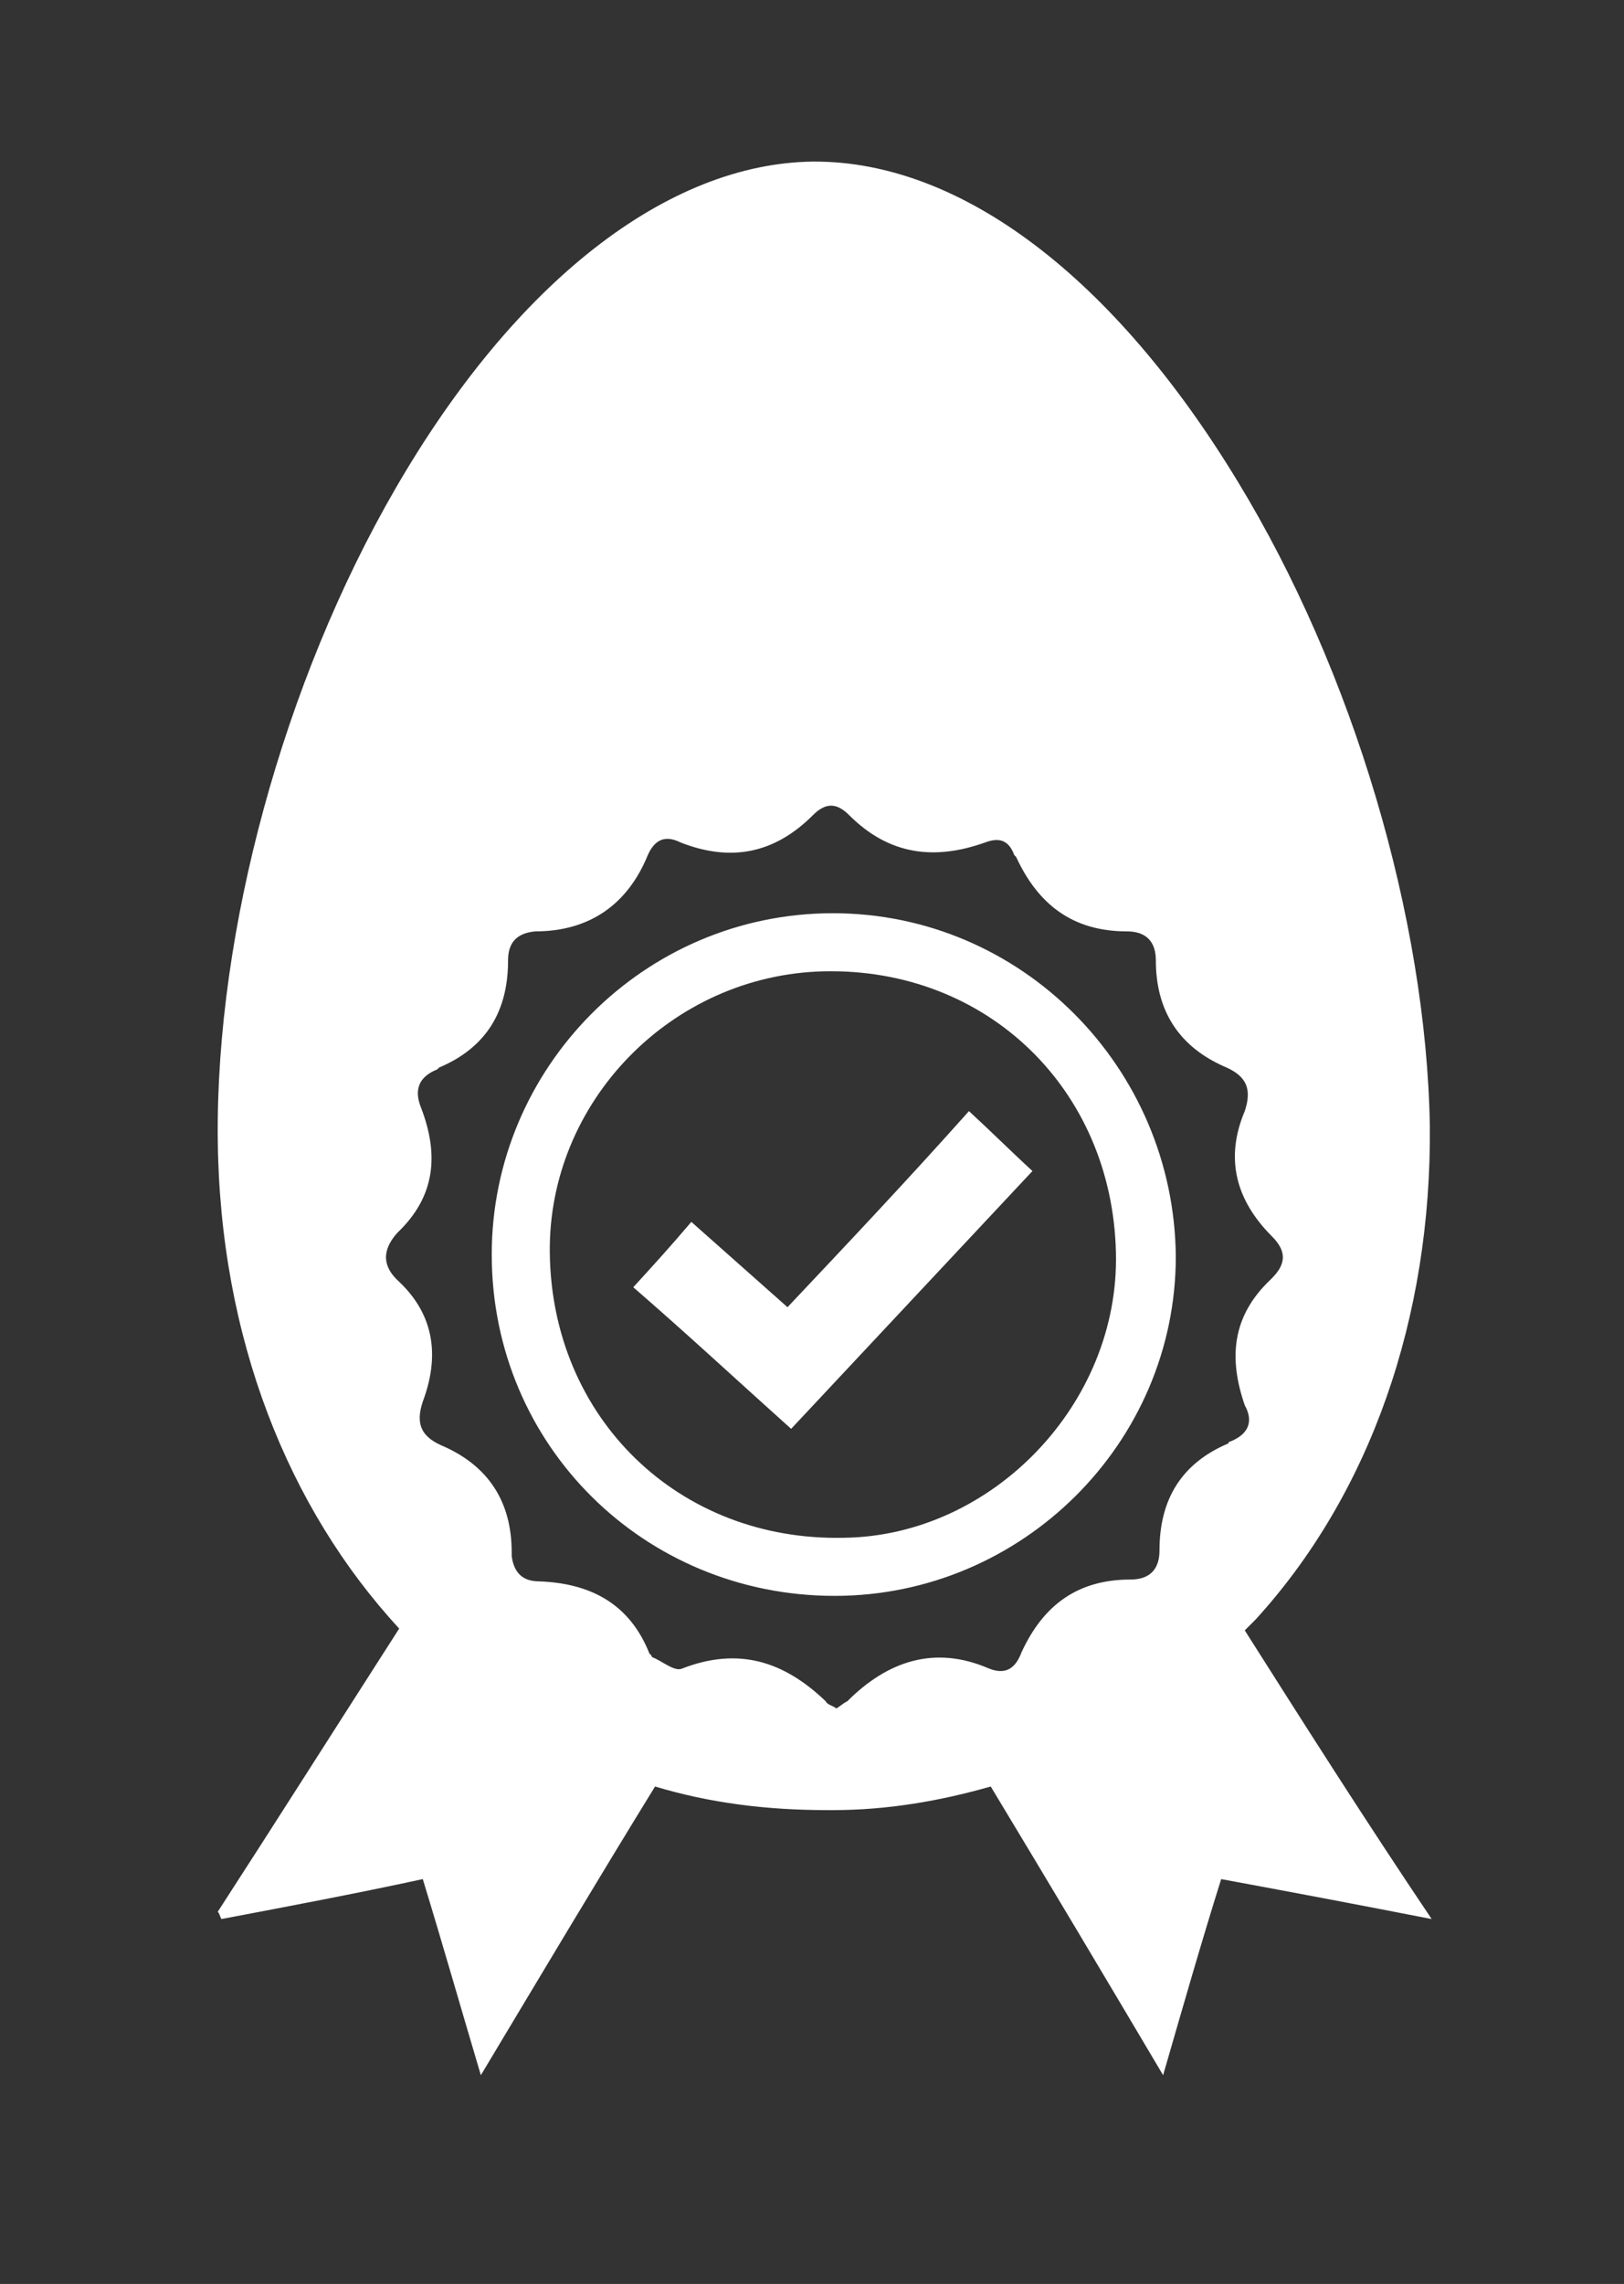
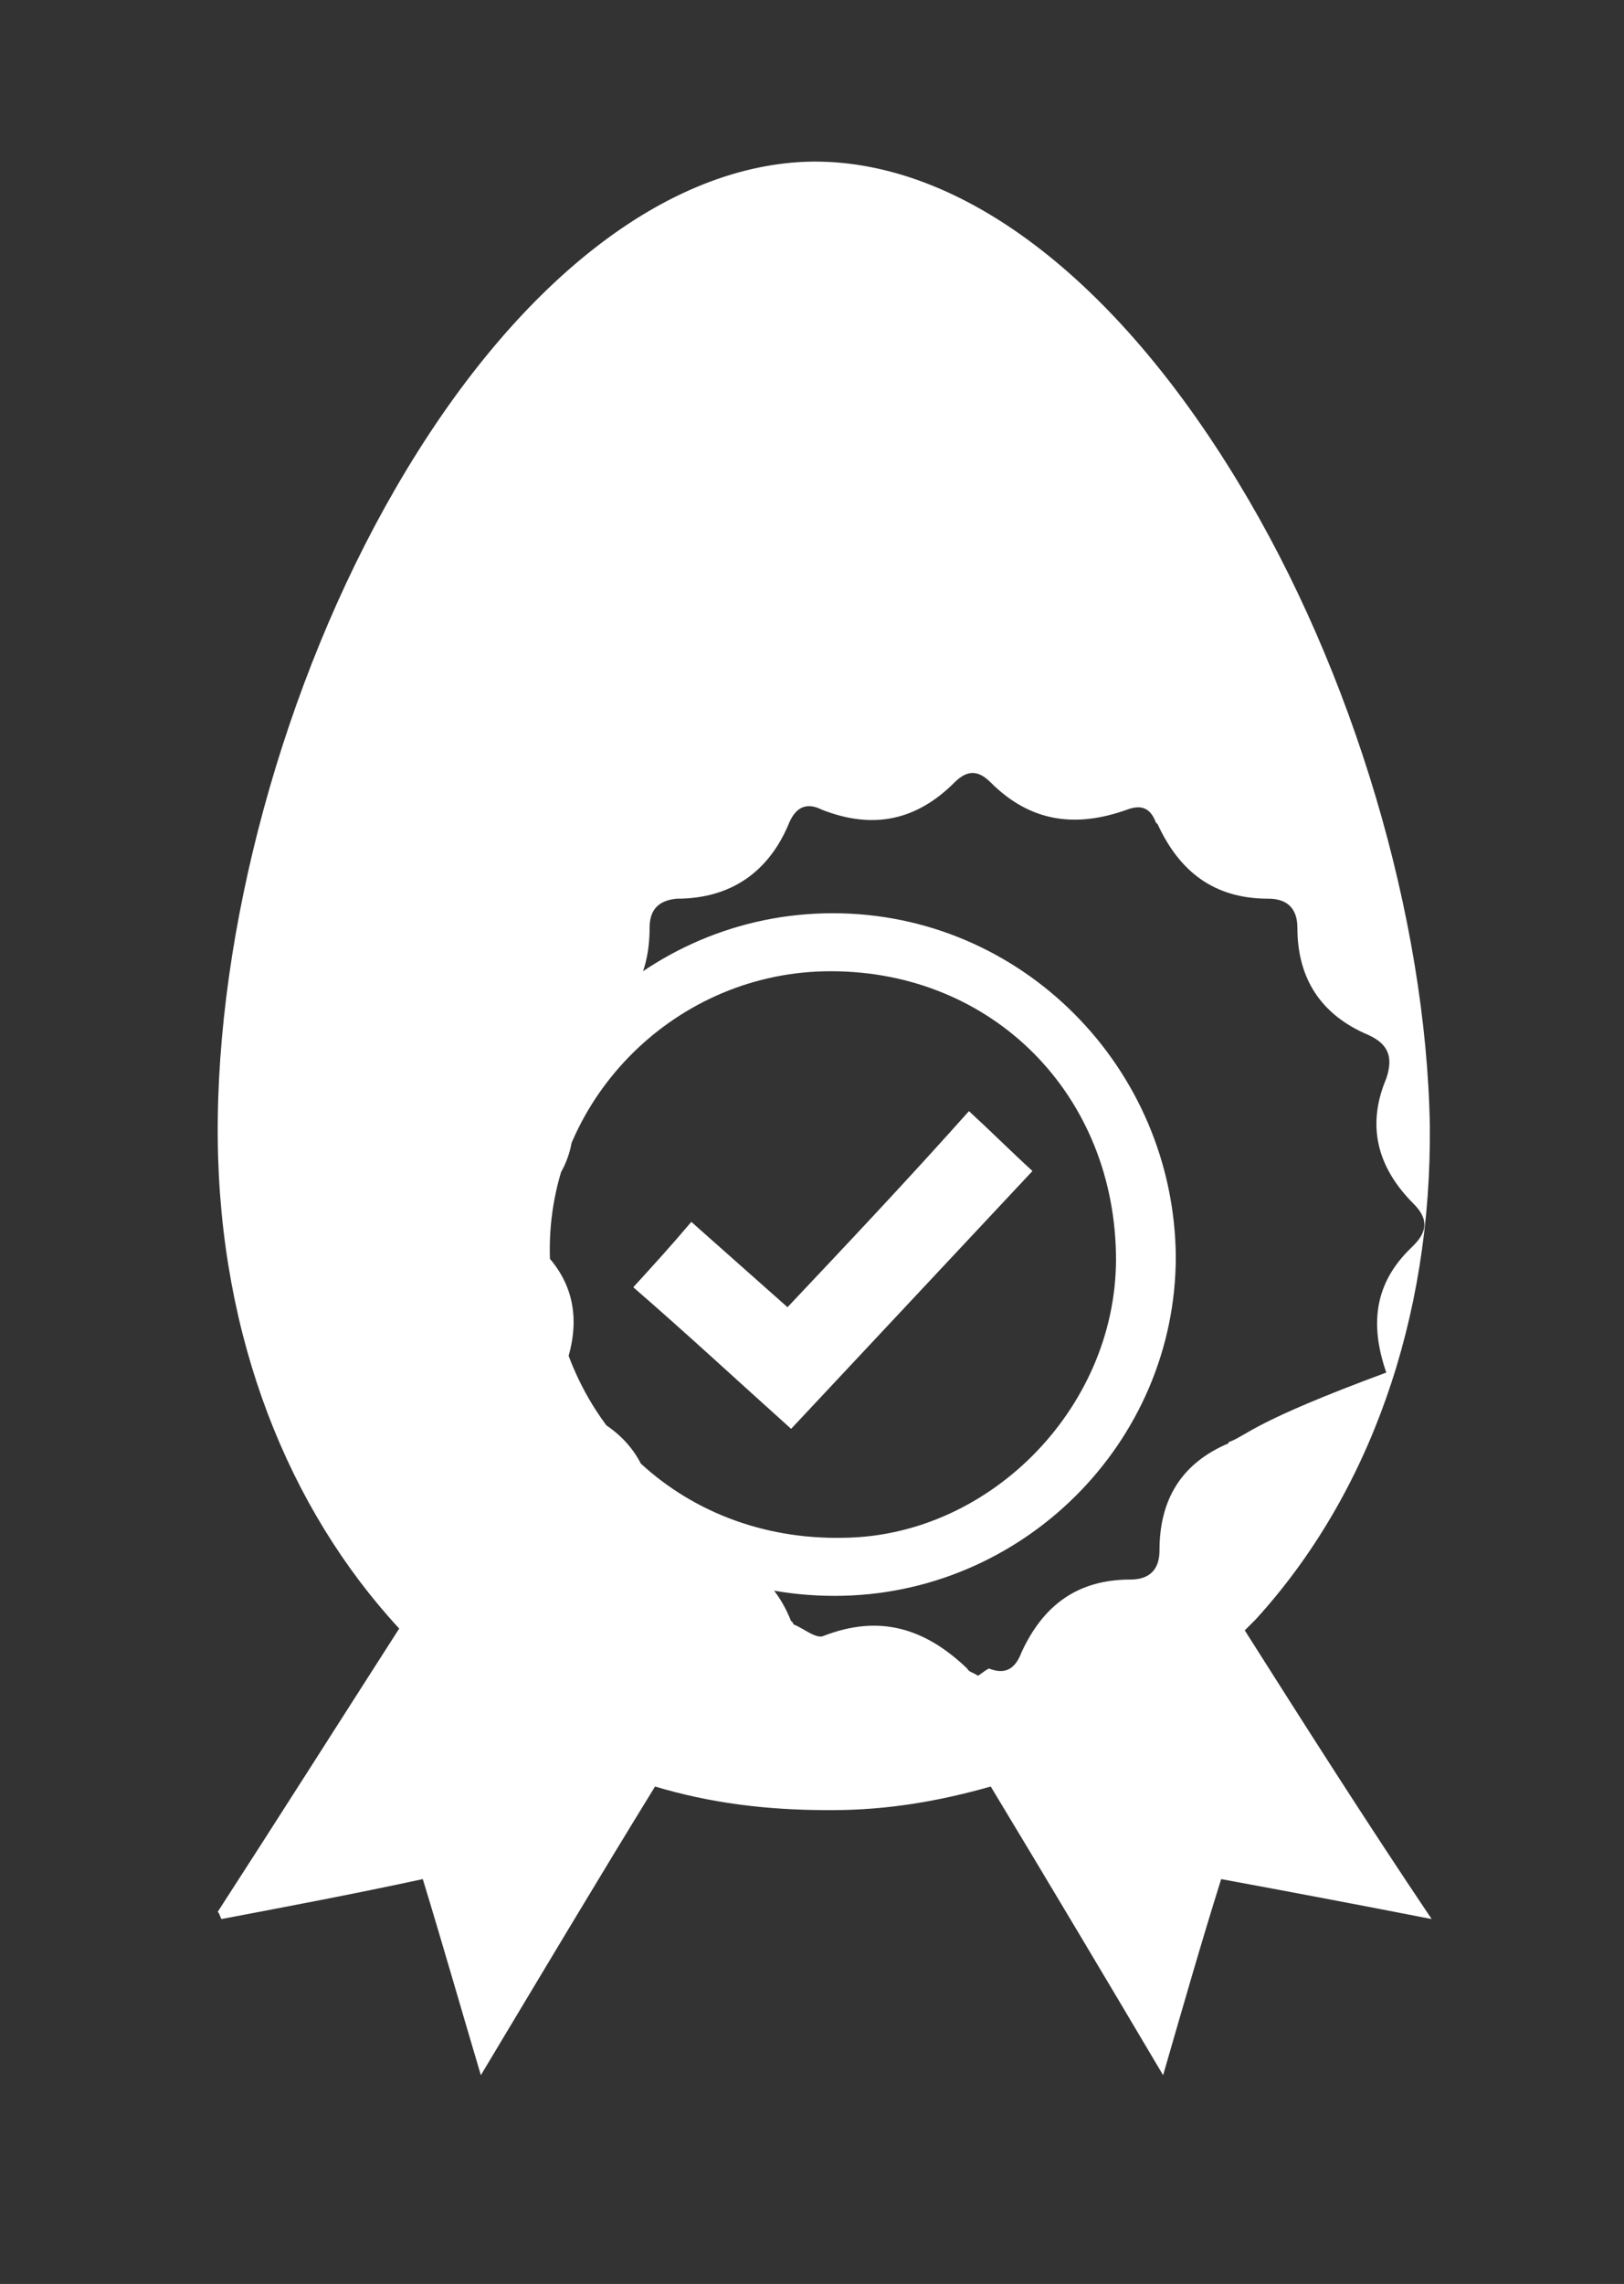
<svg xmlns="http://www.w3.org/2000/svg" version="1.0" id="Layer_1" x="0px" y="0px" viewBox="0 0 89.5 125.8" style="enable-background:new 0 0 89.5 125.8;" xml:space="preserve">
  <rect x="0" y="0" width="89.5" height="125.8" fill="#333333" stroke="none" />
  <style type="text/css">
	.st0{fill:#FFFFFF;}
</style>
-   <path class="st0" d="M43.4,72c-1.8-1.6-3.5-3.1-5.3-4.7c-1.1,1.3-2.1,2.4-3.2,3.6c3,2.6,5.8,5.2,8.7,7.8c4.5-4.8,8.8-9.4,13.3-14.2  c-1.2-1.1-2.3-2.2-3.5-3.3C50.1,64.9,46.8,68.4,43.4,72z M45.9,50.3c-10.4,0-18.8,8.5-18.8,18.8c0,10.5,8.4,18.8,18.9,18.8  c10.3,0,18.8-8.4,18.8-18.7C64.7,58.8,56.3,50.3,45.9,50.3z M46.5,84.7c-9.1,0.2-16.1-6.6-16.2-15.7c-0.1-8.3,6.7-15.3,15.1-15.5  c9-0.2,15.9,6.5,16.1,15.5C61.7,77.3,54.7,84.6,46.5,84.7z M68.6,89.8c0.2-0.2,0.4-0.4,0.6-0.6c6.3-6.9,9.7-16.6,9.6-27.2  C78.6,50.6,74.6,37,68.2,26.5C61.4,15.3,53,8.9,44.9,8.9h-0.1c-8,0.1-16.4,6.6-23,18c-6.2,10.7-9.9,24.4-9.8,35.8  c0.1,11,3.9,20.4,10,27c-3.4,5.3-6.7,10.5-10,15.6c0.1,0.1,0.1,0.2,0.2,0.4c3.7-0.7,7.4-1.4,11.1-2.2c1.1,3.6,2.1,7.1,3.2,10.8  c3.3-5.5,6.4-10.7,9.6-15.9c3,0.9,6.1,1.3,9.5,1.3h0.3c3,0,5.9-0.5,8.7-1.3c3.2,5.3,6.3,10.5,9.5,15.9c1.1-3.8,2.1-7.3,3.2-10.8  c3.8,0.7,7.5,1.4,11.6,2.2C75.2,100.2,71.9,95,68.6,89.8z M67.8,79.4c-0.1,0-0.1,0.1-0.1,0.1c-2.6,1.1-3.8,3.1-3.8,5.9  c0,1-0.5,1.6-1.6,1.6c-2.9,0-4.8,1.4-6,4c-0.3,0.8-0.8,1.3-1.8,0.9c-3-1.3-5.6-0.4-7.8,1.8c-0.2,0.1-0.3,0.2-0.6,0.4  c-0.3-0.2-0.5-0.2-0.6-0.4c-2.3-2.2-4.8-3-7.9-1.8c-0.4,0.2-1.1-0.4-1.6-0.6c-0.1,0-0.1-0.2-0.2-0.2c-1.1-2.8-3.3-3.9-6.1-4  c-1,0-1.4-0.6-1.5-1.4c0-0.1,0-0.1,0-0.2c0-2.8-1.3-4.8-3.9-5.9c-1.1-0.5-1.4-1.2-1-2.4c0.9-2.4,0.7-4.7-1.3-6.6  c-0.9-0.8-1-1.7-0.1-2.7c2.1-2,2.3-4.3,1.3-6.9c-0.4-1-0.1-1.7,0.9-2.1c0,0,0.1-0.1,0.1-0.1c2.6-1.1,3.8-3.1,3.8-5.9  c0-0.9,0.4-1.5,1.5-1.6c3,0,5.1-1.5,6.2-4.2c0.4-0.9,1-1.1,1.8-0.7c2.8,1.1,5.2,0.6,7.3-1.5c0.7-0.7,1.3-0.7,2,0  c2.2,2.2,4.7,2.5,7.5,1.5c0.8-0.3,1.3-0.1,1.6,0.7c0,0,0.1,0.1,0.1,0.1c1.2,2.6,3.1,4.1,6.1,4.1c1.1,0,1.6,0.6,1.6,1.6  c0,2.8,1.3,4.8,3.9,5.9c1.1,0.5,1.4,1.2,1,2.4c-1.1,2.6-0.5,4.9,1.5,6.9c0.8,0.8,0.8,1.5,0,2.3c0,0-0.1,0.1-0.1,0.1  c-2.1,2-2.3,4.3-1.4,6.9C69.1,78.3,68.8,79,67.8,79.4z" />
+   <path class="st0" d="M43.4,72c-1.8-1.6-3.5-3.1-5.3-4.7c-1.1,1.3-2.1,2.4-3.2,3.6c3,2.6,5.8,5.2,8.7,7.8c4.5-4.8,8.8-9.4,13.3-14.2  c-1.2-1.1-2.3-2.2-3.5-3.3C50.1,64.9,46.8,68.4,43.4,72z M45.9,50.3c-10.4,0-18.8,8.5-18.8,18.8c0,10.5,8.4,18.8,18.9,18.8  c10.3,0,18.8-8.4,18.8-18.7C64.7,58.8,56.3,50.3,45.9,50.3z M46.5,84.7c-9.1,0.2-16.1-6.6-16.2-15.7c-0.1-8.3,6.7-15.3,15.1-15.5  c9-0.2,15.9,6.5,16.1,15.5C61.7,77.3,54.7,84.6,46.5,84.7z M68.6,89.8c0.2-0.2,0.4-0.4,0.6-0.6c6.3-6.9,9.7-16.6,9.6-27.2  C78.6,50.6,74.6,37,68.2,26.5C61.4,15.3,53,8.9,44.9,8.9h-0.1c-8,0.1-16.4,6.6-23,18c-6.2,10.7-9.9,24.4-9.8,35.8  c0.1,11,3.9,20.4,10,27c-3.4,5.3-6.7,10.5-10,15.6c0.1,0.1,0.1,0.2,0.2,0.4c3.7-0.7,7.4-1.4,11.1-2.2c1.1,3.6,2.1,7.1,3.2,10.8  c3.3-5.5,6.4-10.7,9.6-15.9c3,0.9,6.1,1.3,9.5,1.3h0.3c3,0,5.9-0.5,8.7-1.3c3.2,5.3,6.3,10.5,9.5,15.9c1.1-3.8,2.1-7.3,3.2-10.8  c3.8,0.7,7.5,1.4,11.6,2.2C75.2,100.2,71.9,95,68.6,89.8z M67.8,79.4c-0.1,0-0.1,0.1-0.1,0.1c-2.6,1.1-3.8,3.1-3.8,5.9  c0,1-0.5,1.6-1.6,1.6c-2.9,0-4.8,1.4-6,4c-0.3,0.8-0.8,1.3-1.8,0.9c-0.2,0.1-0.3,0.2-0.6,0.4  c-0.3-0.2-0.5-0.2-0.6-0.4c-2.3-2.2-4.8-3-7.9-1.8c-0.4,0.2-1.1-0.4-1.6-0.6c-0.1,0-0.1-0.2-0.2-0.2c-1.1-2.8-3.3-3.9-6.1-4  c-1,0-1.4-0.6-1.5-1.4c0-0.1,0-0.1,0-0.2c0-2.8-1.3-4.8-3.9-5.9c-1.1-0.5-1.4-1.2-1-2.4c0.9-2.4,0.7-4.7-1.3-6.6  c-0.9-0.8-1-1.7-0.1-2.7c2.1-2,2.3-4.3,1.3-6.9c-0.4-1-0.1-1.7,0.9-2.1c0,0,0.1-0.1,0.1-0.1c2.6-1.1,3.8-3.1,3.8-5.9  c0-0.9,0.4-1.5,1.5-1.6c3,0,5.1-1.5,6.2-4.2c0.4-0.9,1-1.1,1.8-0.7c2.8,1.1,5.2,0.6,7.3-1.5c0.7-0.7,1.3-0.7,2,0  c2.2,2.2,4.7,2.5,7.5,1.5c0.8-0.3,1.3-0.1,1.6,0.7c0,0,0.1,0.1,0.1,0.1c1.2,2.6,3.1,4.1,6.1,4.1c1.1,0,1.6,0.6,1.6,1.6  c0,2.8,1.3,4.8,3.9,5.9c1.1,0.5,1.4,1.2,1,2.4c-1.1,2.6-0.5,4.9,1.5,6.9c0.8,0.8,0.8,1.5,0,2.3c0,0-0.1,0.1-0.1,0.1  c-2.1,2-2.3,4.3-1.4,6.9C69.1,78.3,68.8,79,67.8,79.4z" />
</svg>